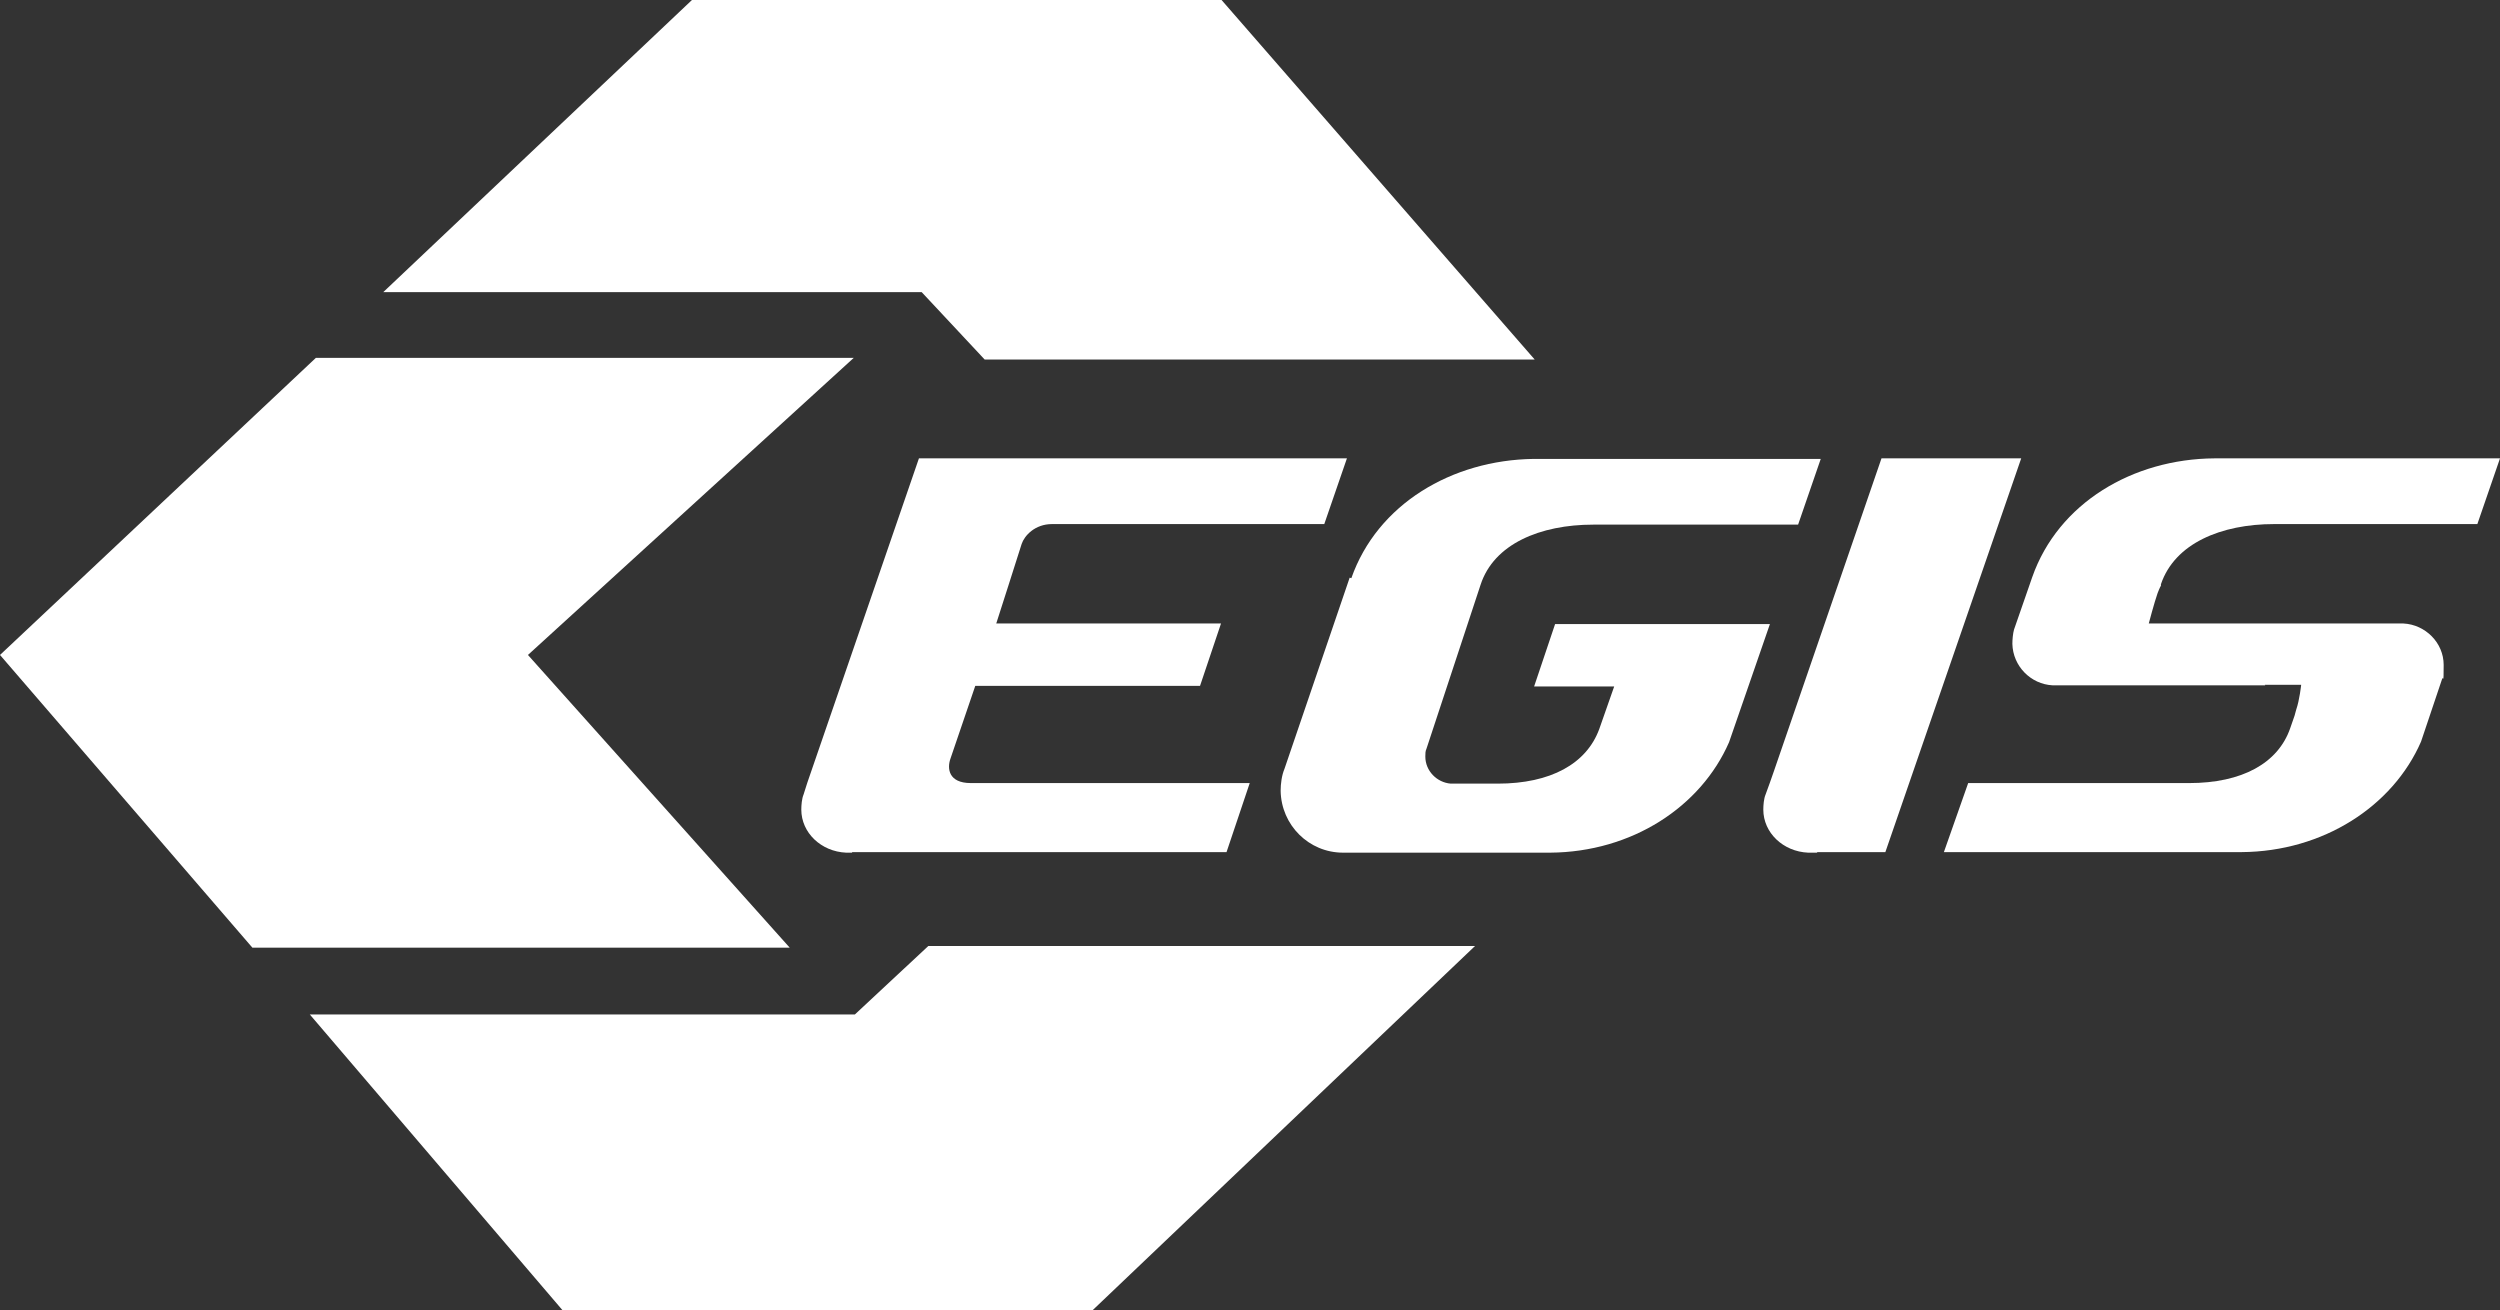
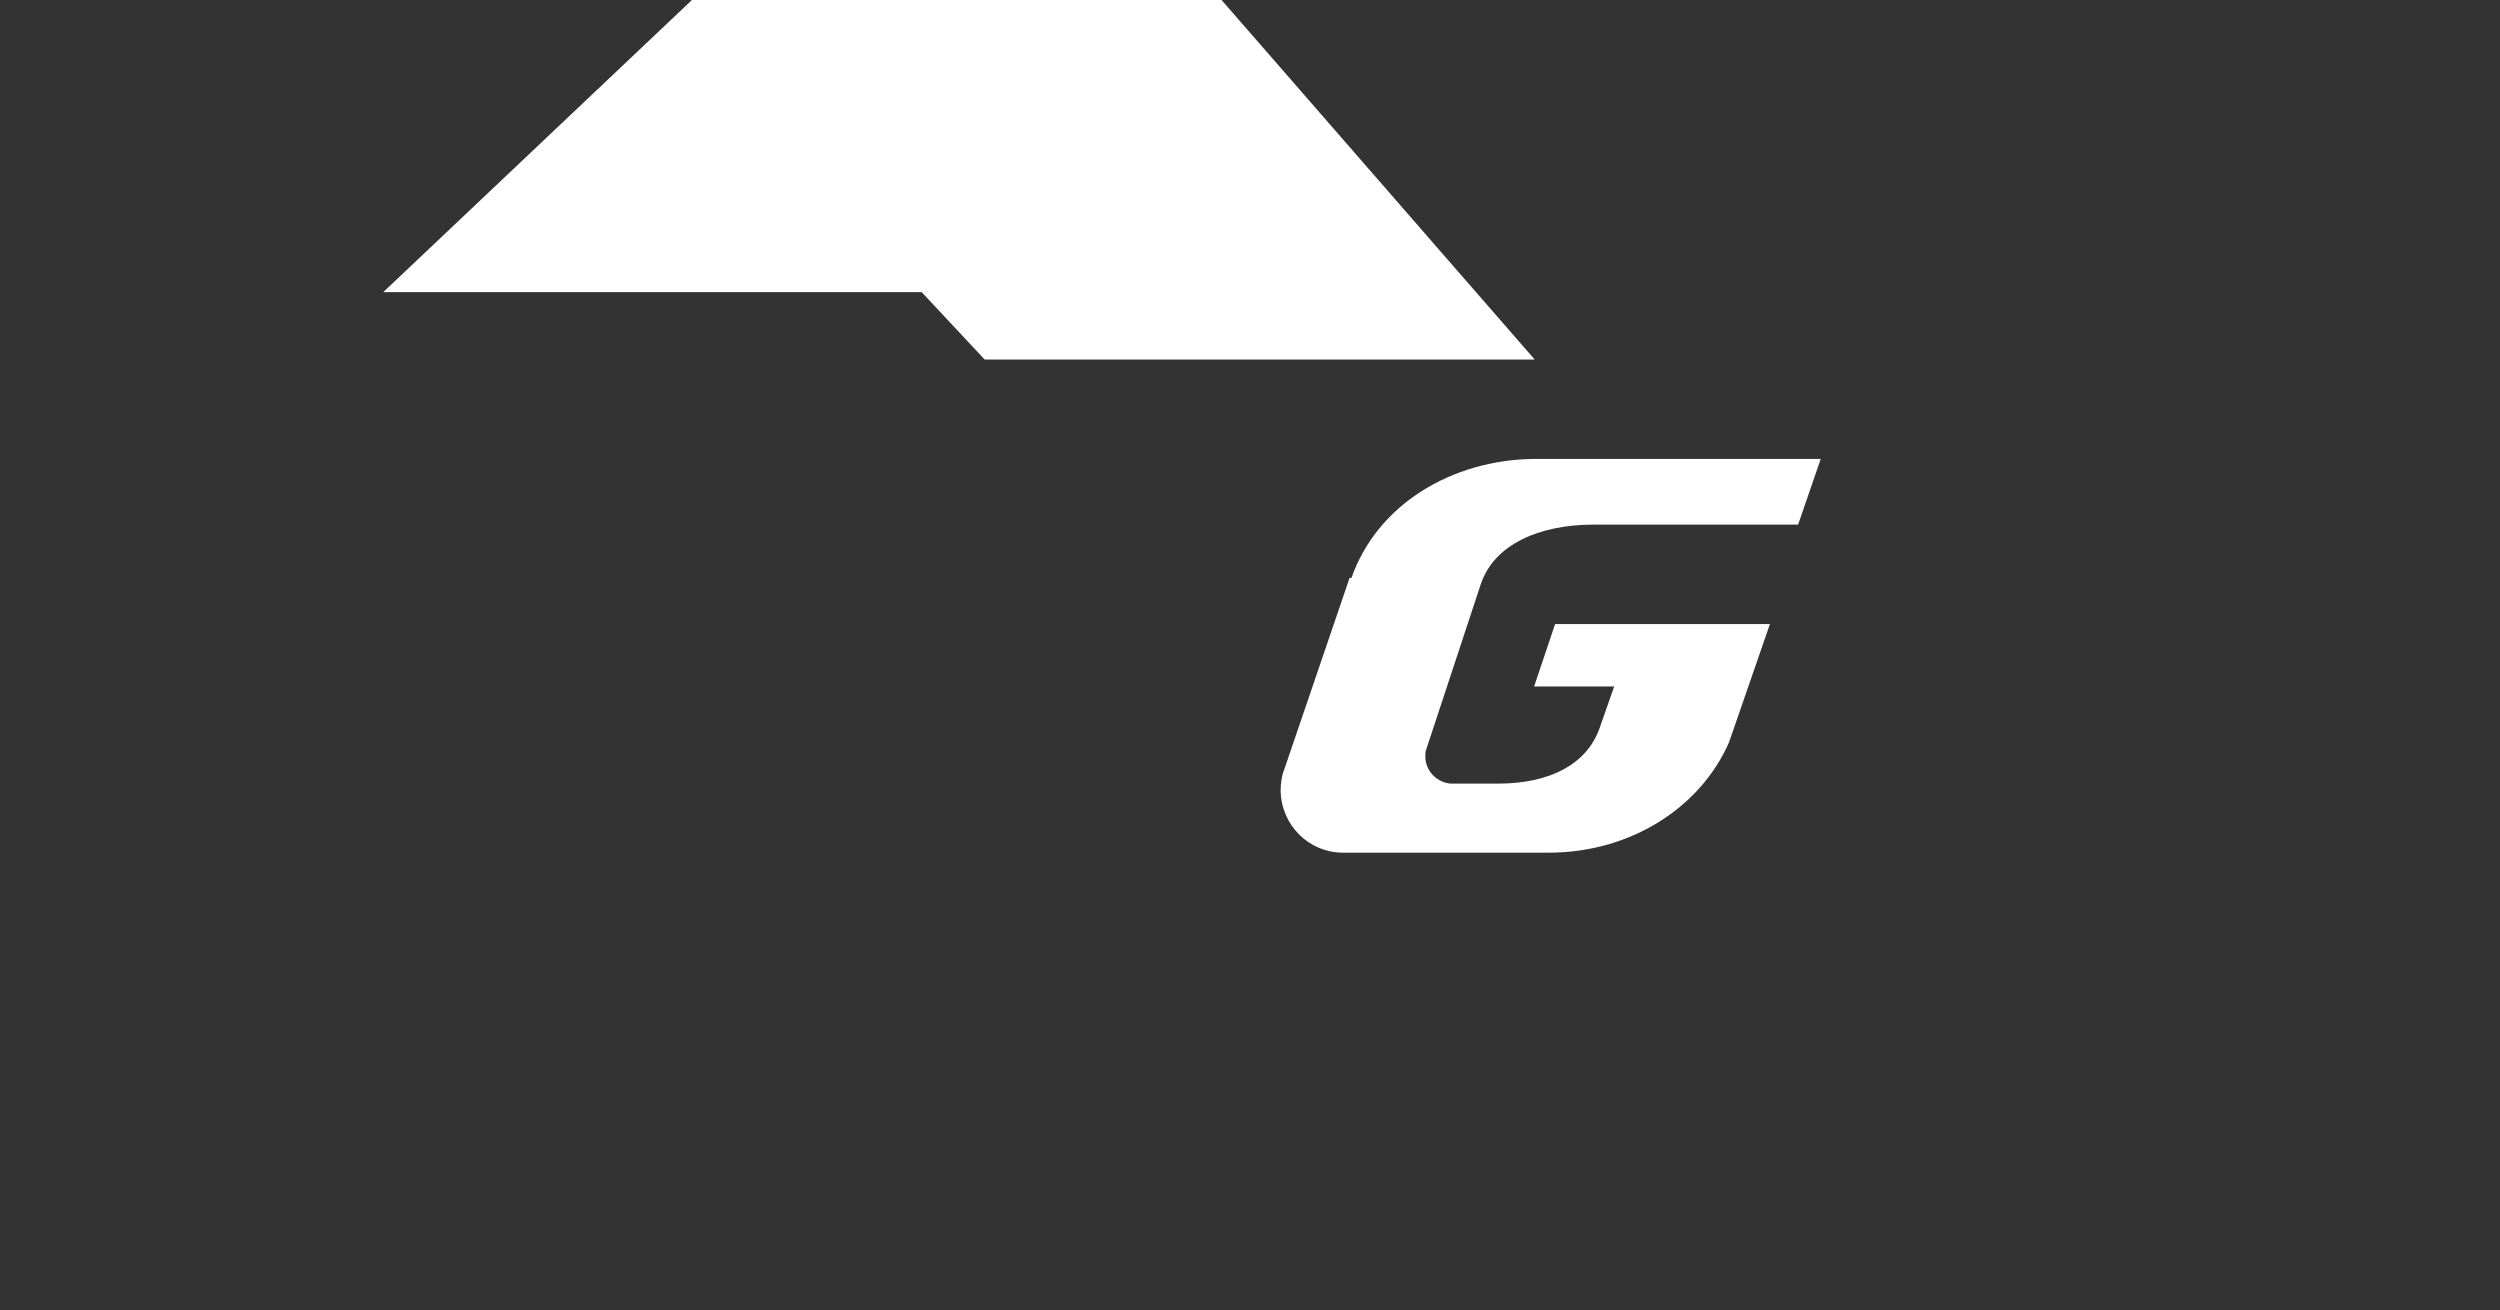
<svg xmlns="http://www.w3.org/2000/svg" id="uuid-78006fb0-62e8-4de6-ab39-4c3c08d93e42" data-name="Vrstva 1" width="452.7" height="237.3" viewBox="0 0 452.7 237.3">
  <rect x="0" y="0" width="452.7" height="237.3" fill="#333333" stroke="none" />
  <g id="uuid-eaa8c778-93b6-4d3d-9ba9-b9eeae083bac" data-name="Layer 1">
    <g>
      <polyline points="125.3 0 221.2 0 277.9 65.1 178.3 65.1 166.9 52.9 69.4 52.9 125.3 0" style="fill: #fff;" />
-       <polyline points="101.9 237.3 56.1 183.7 154.8 183.7 168.1 171.3 267.1 171.3 197.8 237.3 101.9 237.3" style="fill: #fff;" />
-       <polyline points="0 118.6 57.2 64.8 154.6 64.8 95.6 118.6 143 171.6 45.7 171.6 0 118.6" style="fill: #fff;" />
-       <path d="M410.2,124.1h-38.5c-4-.2-7.2-3.5-7.3-7.5,0-.8.1-1.9.3-2.6l3.3-9.5c4.7-13.4,18.2-21.4,33-21.5h51.7l-4.1,11.9h-36.8c-9.6,0-18,3.5-20.5,10.9v.3c-.1,0-.6,1.3-.6,1.3-.6,1.7-1.6,5.5-1.6,5.5h46.1c4,.2,7.3,3.5,7.3,7.5s-.1,1.8-.3,2.6l-3.8,11.3c-5.1,11.7-17.7,19.9-32.5,20h-53.9l4.4-12.5h40c9.6,0,16.1-3.6,18.3-9.9l.8-2.3.3-1.1c.6-1.7.9-4.5.9-4.5h-6.6" style="fill: #fff;" />
      <path d="M244.7,104.7c4.7-13.4,18.2-21.4,33-21.6h52l-4.1,11.9h-37.1c-9.6,0-18,3.5-20.4,10.9l-9.8,29.7c-.2.4-.2.9-.2,1.4,0,2.6,2.1,4.7,4.6,4.9h8.5c9.6,0,16.1-3.6,18.4-9.9l2.7-7.7h-14.5l3.8-11.3h38.9l-7.4,21.4c-5.1,11.7-17.6,19.9-32.4,20h-37.5c-6.2,0-11.2-5-11.3-11.2,0-1.3.2-2.8.7-4l11.8-34.6" style="fill: #fff;" />
-       <path d="M154.3,154.4h-1.1c-4.5-.2-8.1-3.6-8.1-7.8,0-.8.1-2,.4-2.7l.7-2.2,20.2-58.7h77.5l-4.1,11.9h-49.3c-3.1,0-5,2.1-5.5,3.6-.3,1-4.6,14.4-4.6,14.4h40.7l-3.8,11.3h-40.7s-4.2,12.3-4.5,13.2c-.6,1.7-.4,4.4,3.7,4.4h50.5l-4.2,12.5h-67.8" style="fill: #fff;" />
-       <path d="M329,154.4h-1.6c-4.5-.2-8.1-3.6-8.1-7.8,0-.8.1-2,.4-2.7l.8-2.2.7-2,19.5-56.7h25.3l-24.6,71.3h-12.3" style="fill: #fff;" />
    </g>
  </g>
</svg>